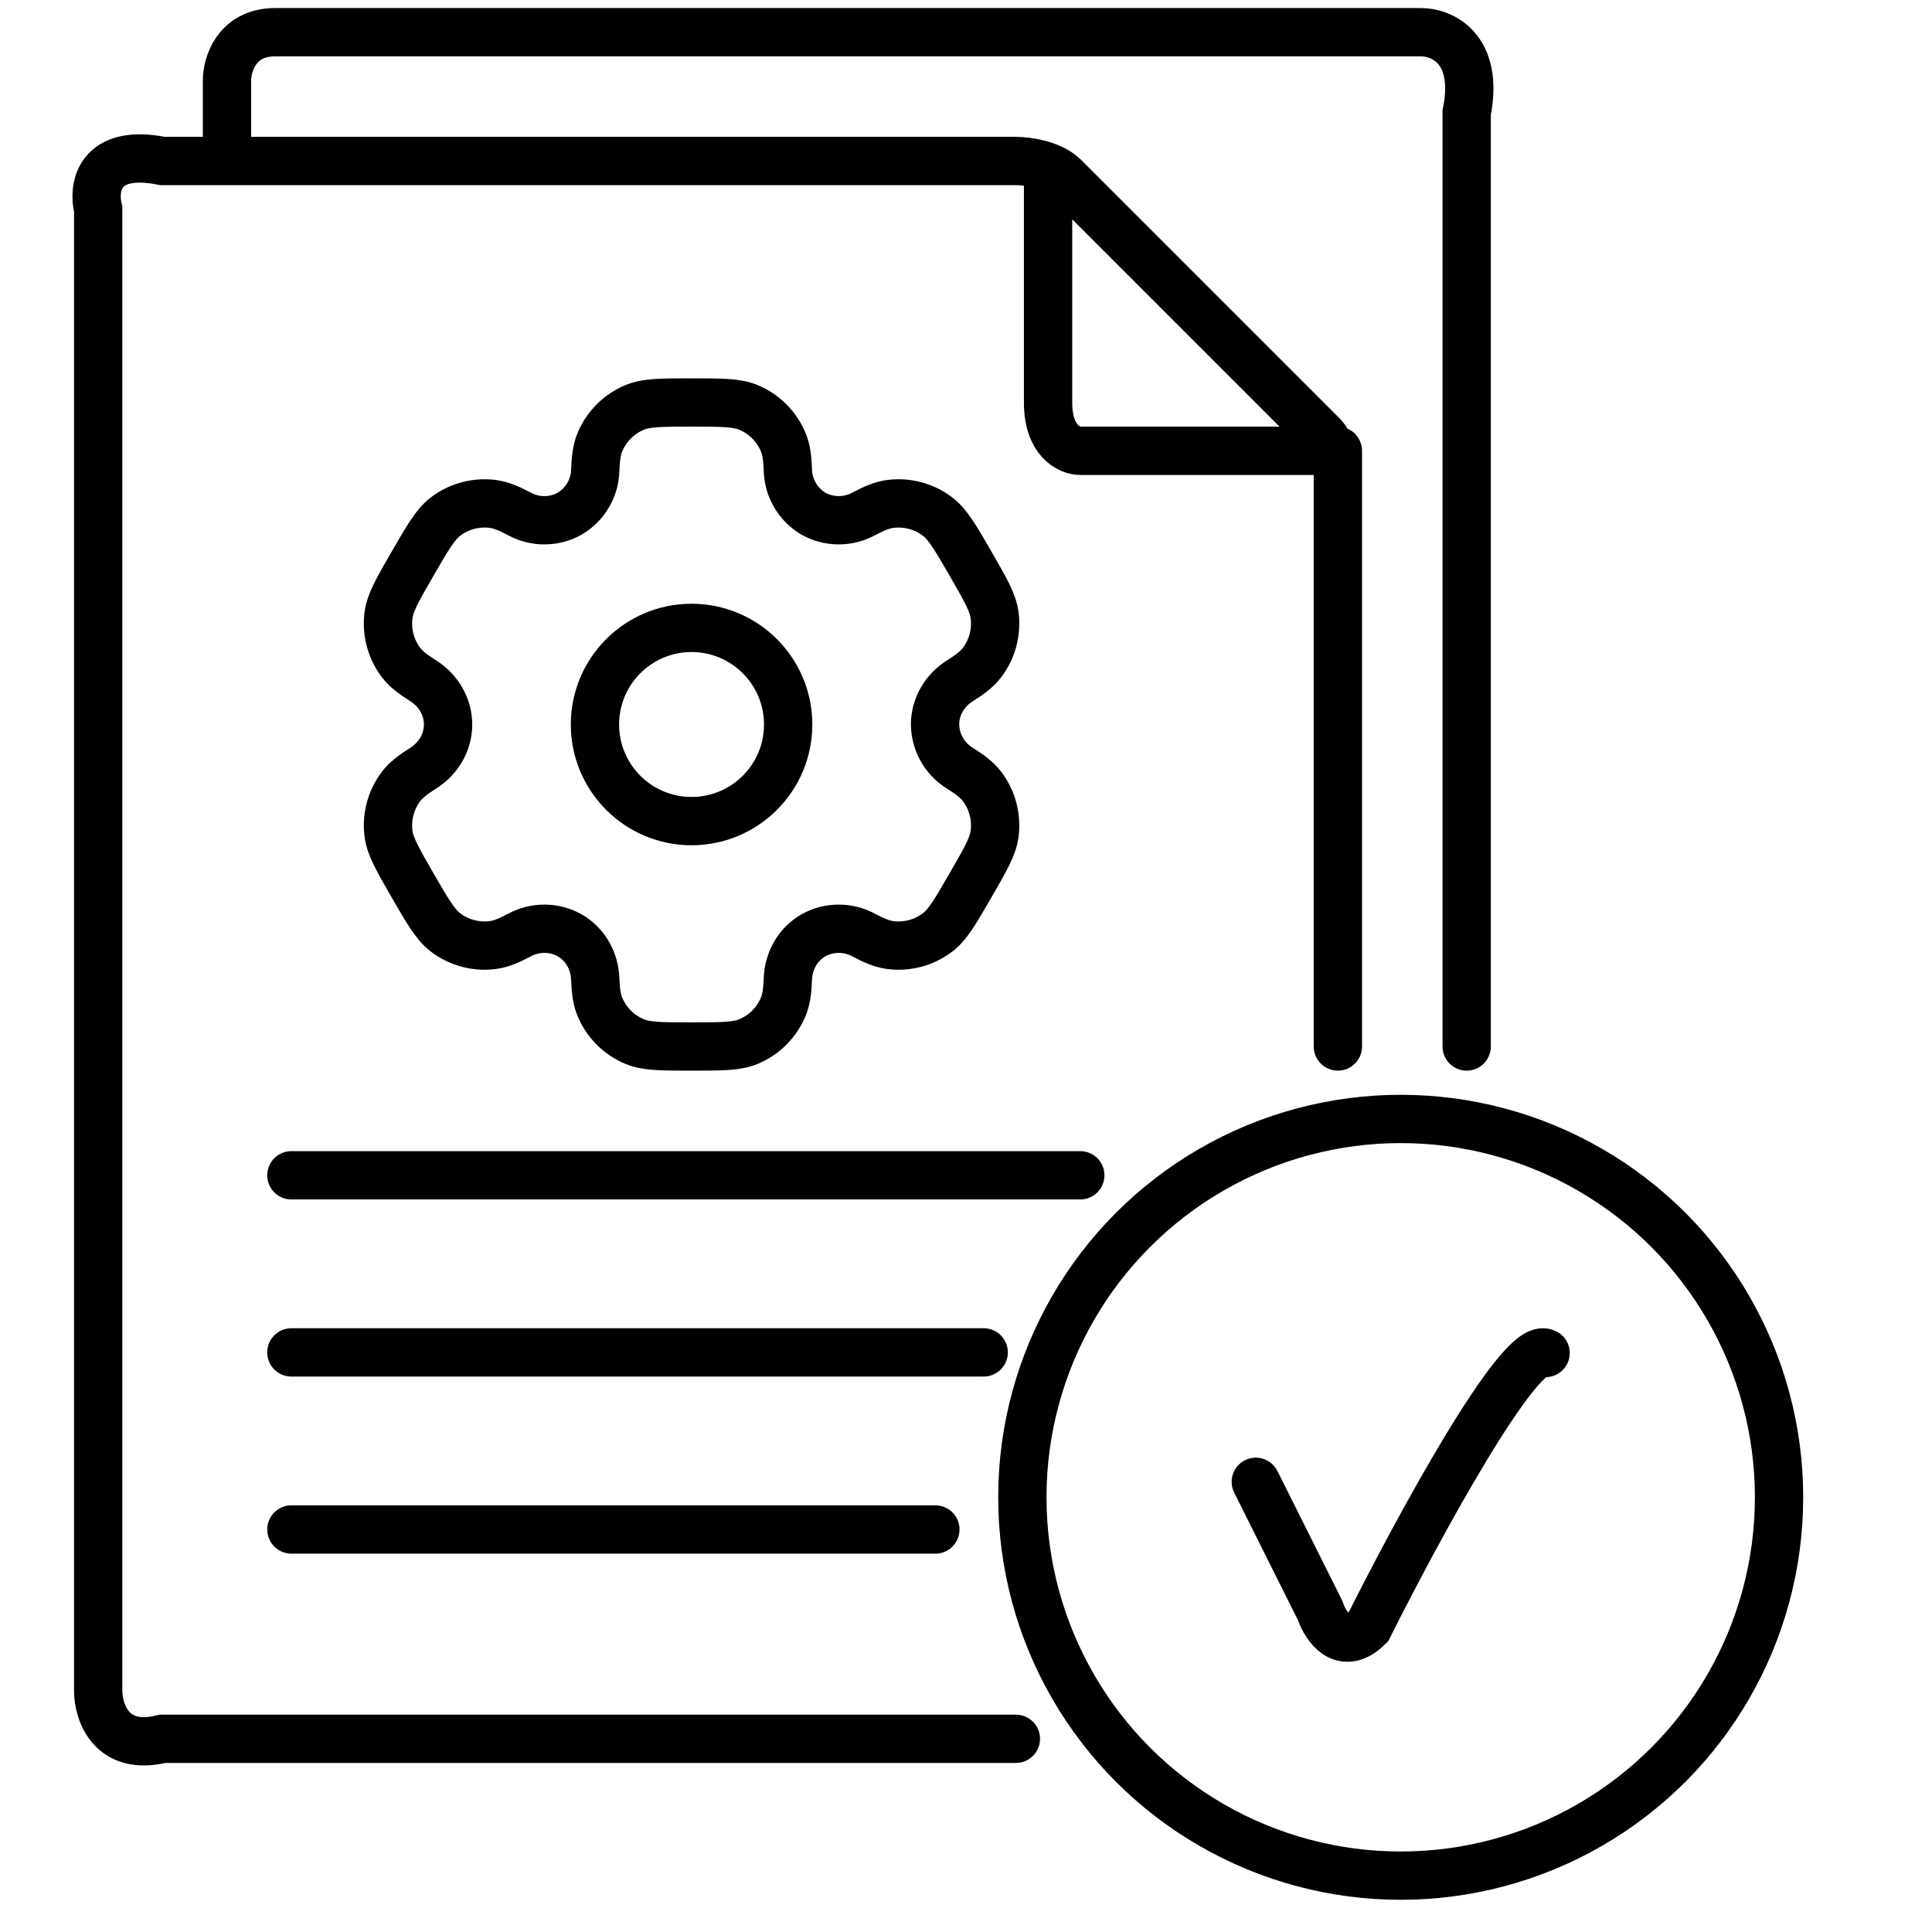
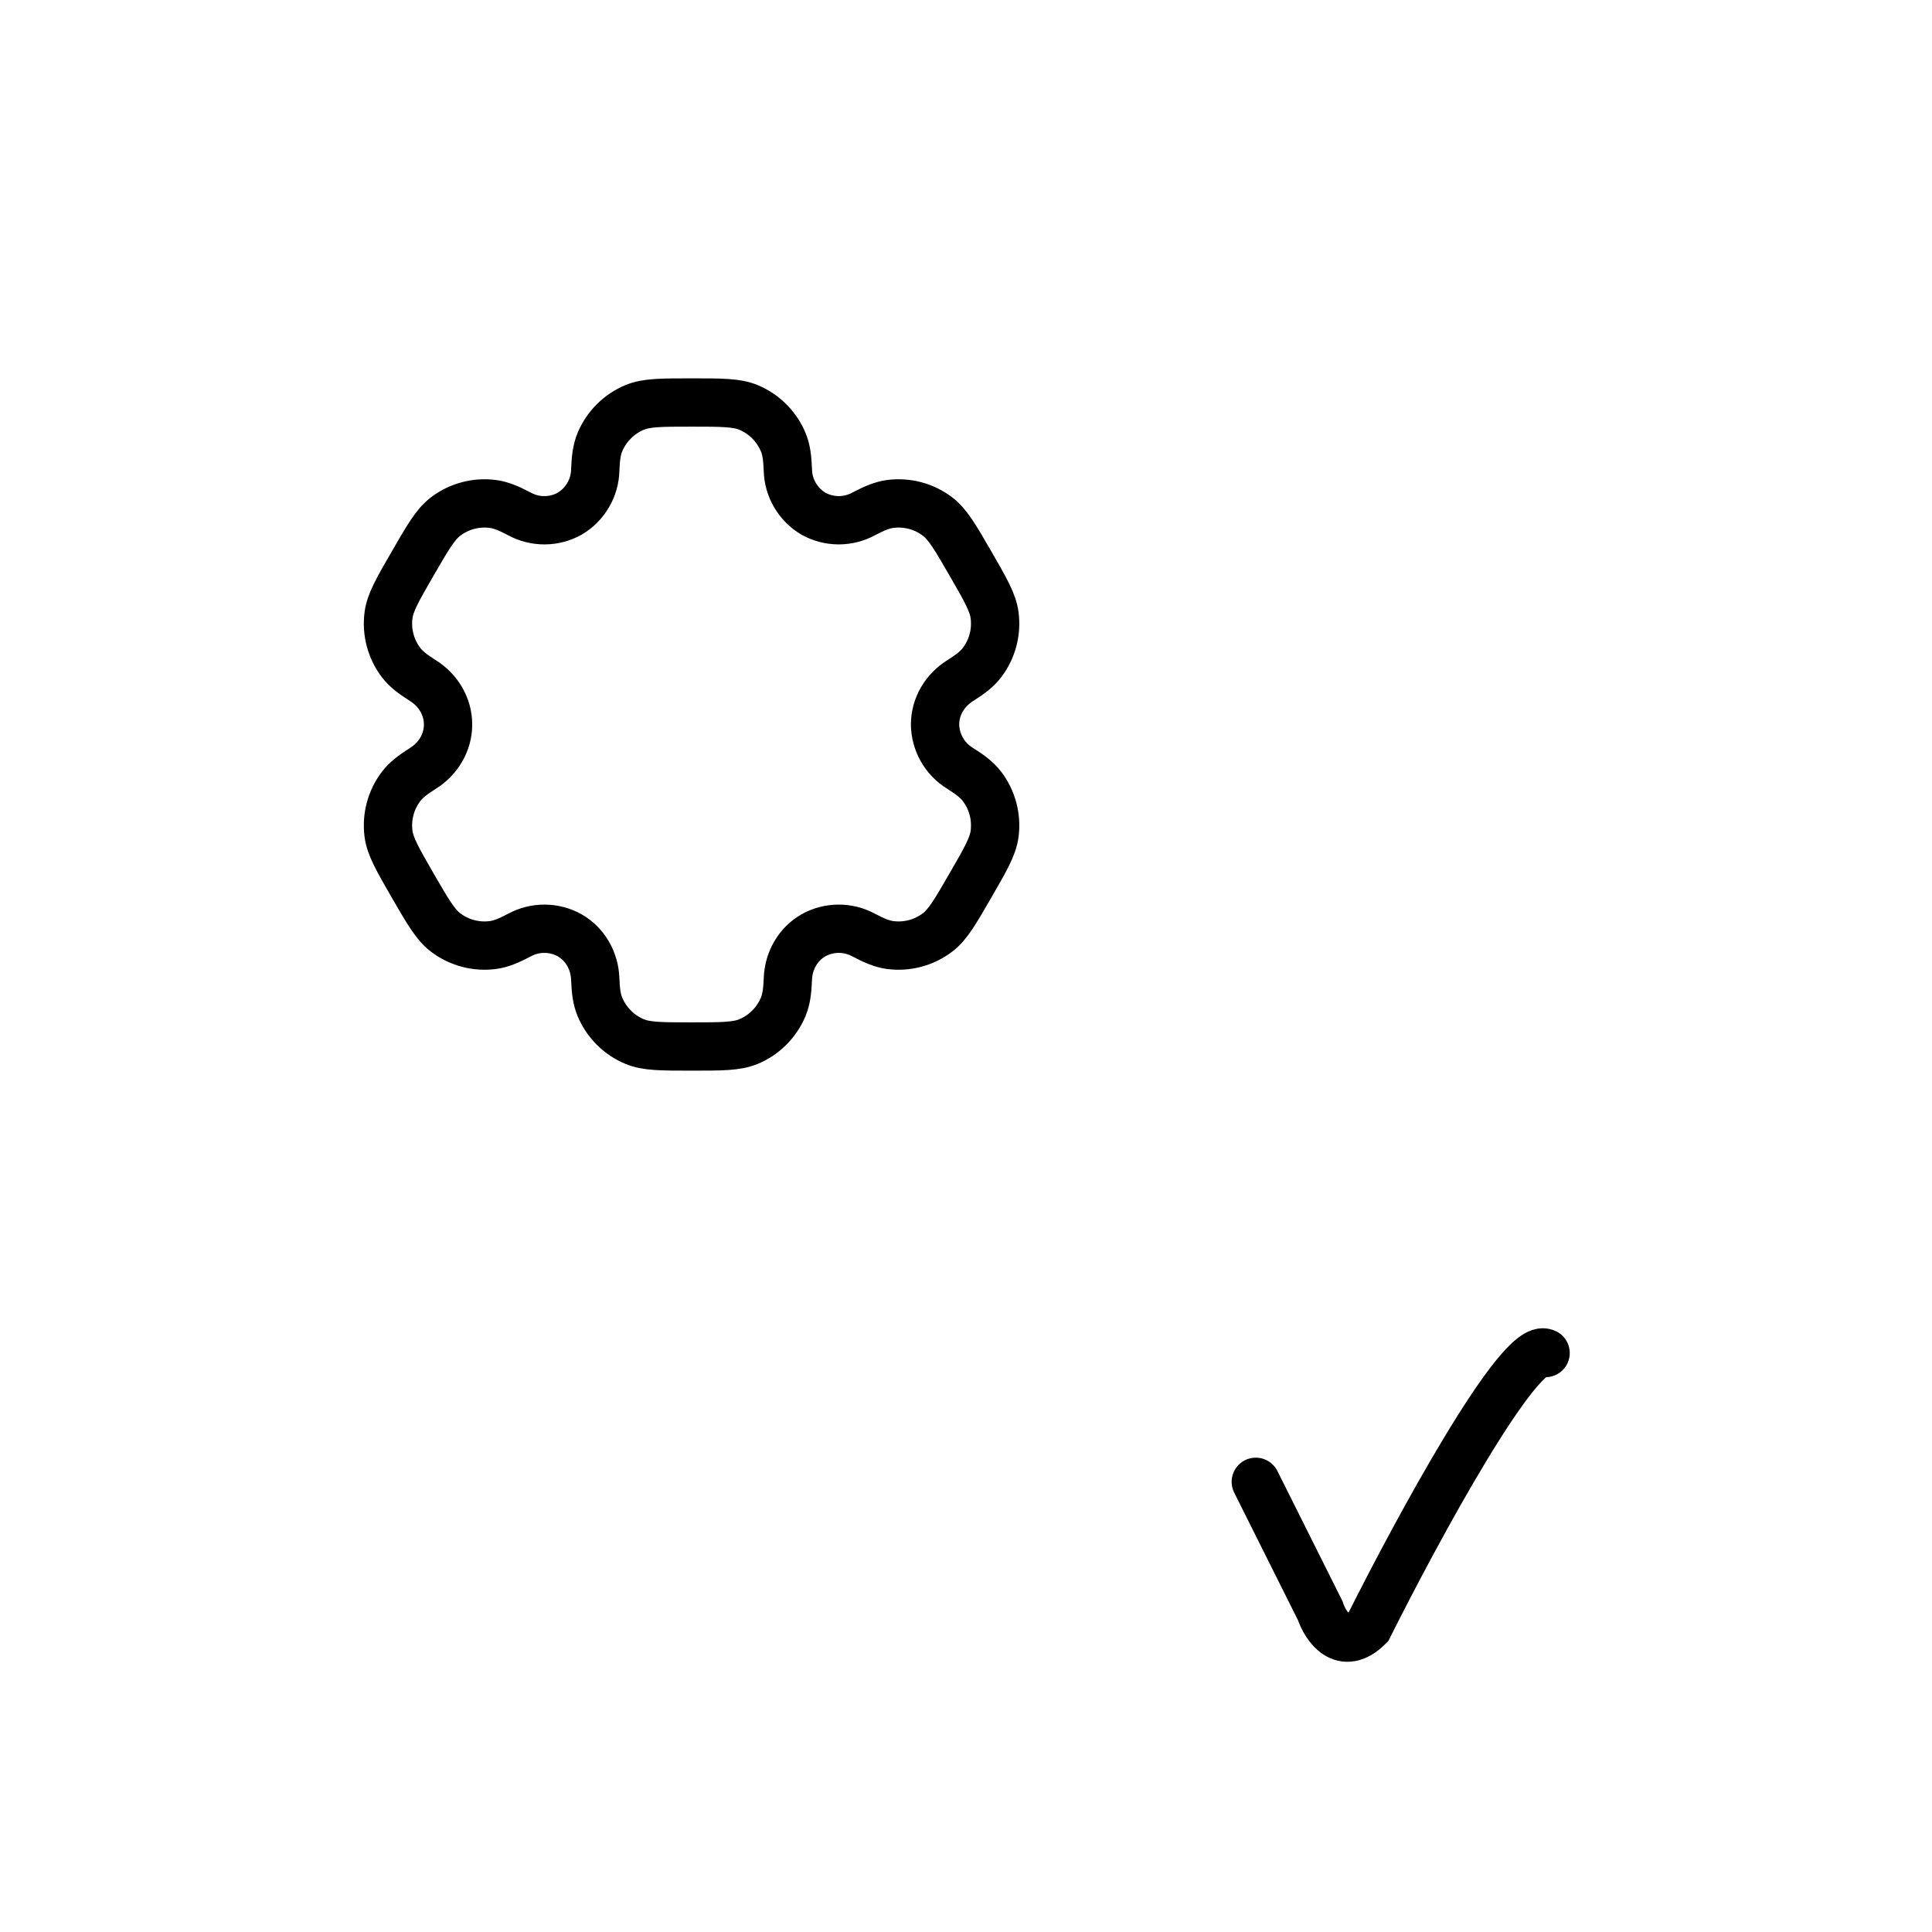
<svg xmlns="http://www.w3.org/2000/svg" width="60" height="60" viewBox="0 0 60 60" fill="none">
  <path d="M39 46.019L41 50.019C41.167 50.519 41.7 51.319 42.5 50.519C44 47.519 47.2 41.619 48 42.019" stroke="black" stroke-width="1.5" stroke-linecap="round" />
-   <path d="M32.549 5.5V12.5C32.549 13.7 33.215 14 33.549 14C35.882 14 40.649 14 41.049 14C41.449 14 41.215 13.667 41.049 13.5L33.049 5.5C32.649 5.1 31.882 5 31.549 5L7.049 5M41.549 14V32.5M9.049 36.5H33.549M9.049 42H30.549M9.049 47.5H29.049M31.549 54H5.049C3.449 54.4 3.049 53.167 3.049 52.5L3.049 6.5C2.882 5.833 3.049 4.6 5.049 5H7.049M7.049 5V2.5C7.049 2 7.349 1 8.549 1H44.134C44.773 1 45.949 1.5 45.549 3.5V32.5" stroke="black" stroke-width="1.5" stroke-linecap="round" />
-   <path d="M21.477 25.5C23.133 25.5 24.477 24.157 24.477 22.5C24.477 20.843 23.133 19.5 21.477 19.5C19.82 19.5 18.477 20.843 18.477 22.5C18.477 24.157 19.82 25.5 21.477 25.5Z" stroke="black" stroke-width="1.5" />
  <path d="M23.242 12.652C22.875 12.5 22.409 12.5 21.477 12.5C20.545 12.5 20.079 12.5 19.712 12.652C19.469 12.752 19.249 12.9 19.063 13.086C18.877 13.272 18.73 13.492 18.629 13.735C18.537 13.958 18.5 14.219 18.486 14.598C18.48 14.872 18.404 15.14 18.265 15.376C18.127 15.613 17.931 15.811 17.696 15.951C17.457 16.085 17.188 16.156 16.913 16.157C16.64 16.159 16.37 16.09 16.129 15.959C15.793 15.781 15.55 15.683 15.309 15.651C14.783 15.582 14.252 15.724 13.831 16.047C13.517 16.29 13.283 16.693 12.817 17.5C12.351 18.307 12.117 18.71 12.066 19.105C12.032 19.366 12.049 19.63 12.117 19.884C12.185 20.138 12.302 20.376 12.462 20.584C12.61 20.776 12.817 20.937 13.138 21.139C13.611 21.436 13.915 21.942 13.915 22.5C13.915 23.058 13.611 23.564 13.138 23.86C12.817 24.063 12.609 24.224 12.462 24.416C12.302 24.624 12.185 24.862 12.117 25.116C12.049 25.37 12.032 25.634 12.066 25.895C12.118 26.289 12.351 26.693 12.816 27.5C13.283 28.307 13.516 28.71 13.831 28.953C14.039 29.113 14.277 29.23 14.531 29.298C14.785 29.366 15.05 29.383 15.31 29.349C15.55 29.317 15.793 29.219 16.129 29.041C16.37 28.91 16.64 28.841 16.913 28.843C17.188 28.844 17.457 28.915 17.696 29.049C18.179 29.329 18.466 29.844 18.486 30.402C18.5 30.782 18.536 31.042 18.629 31.265C18.73 31.508 18.877 31.728 19.063 31.914C19.249 32.1 19.469 32.248 19.712 32.348C20.079 32.5 20.545 32.5 21.477 32.5C22.409 32.5 22.875 32.5 23.242 32.348C23.485 32.248 23.706 32.1 23.891 31.914C24.077 31.728 24.224 31.508 24.325 31.265C24.417 31.042 24.454 30.782 24.468 30.402C24.488 29.844 24.775 29.328 25.258 29.049C25.497 28.915 25.766 28.844 26.041 28.843C26.314 28.841 26.584 28.91 26.825 29.041C27.161 29.219 27.404 29.317 27.644 29.349C27.904 29.383 28.169 29.366 28.423 29.298C28.677 29.23 28.915 29.113 29.123 28.953C29.438 28.711 29.671 28.307 30.137 27.5C30.603 26.693 30.837 26.29 30.888 25.895C30.922 25.634 30.905 25.37 30.837 25.116C30.769 24.862 30.652 24.624 30.492 24.416C30.344 24.224 30.137 24.063 29.816 23.861C29.582 23.718 29.388 23.519 29.252 23.281C29.116 23.043 29.043 22.774 29.039 22.5C29.039 21.942 29.343 21.436 29.816 21.14C30.137 20.937 30.345 20.776 30.492 20.584C30.652 20.376 30.769 20.138 30.837 19.884C30.905 19.63 30.922 19.366 30.888 19.105C30.836 18.711 30.603 18.307 30.138 17.5C29.671 16.693 29.438 16.29 29.123 16.047C28.915 15.887 28.677 15.77 28.423 15.702C28.169 15.634 27.904 15.617 27.644 15.651C27.404 15.683 27.161 15.781 26.824 15.959C26.584 16.09 26.314 16.158 26.04 16.157C25.766 16.155 25.497 16.085 25.258 15.951C25.023 15.811 24.827 15.613 24.689 15.376C24.55 15.14 24.474 14.872 24.468 14.598C24.454 14.218 24.418 13.958 24.325 13.735C24.224 13.492 24.077 13.272 23.891 13.086C23.706 12.9 23.485 12.752 23.242 12.652Z" stroke="black" stroke-width="1.5" />
-   <circle cx="43.5" cy="46.5" r="11.75" stroke="black" stroke-width="1.5" />
</svg>